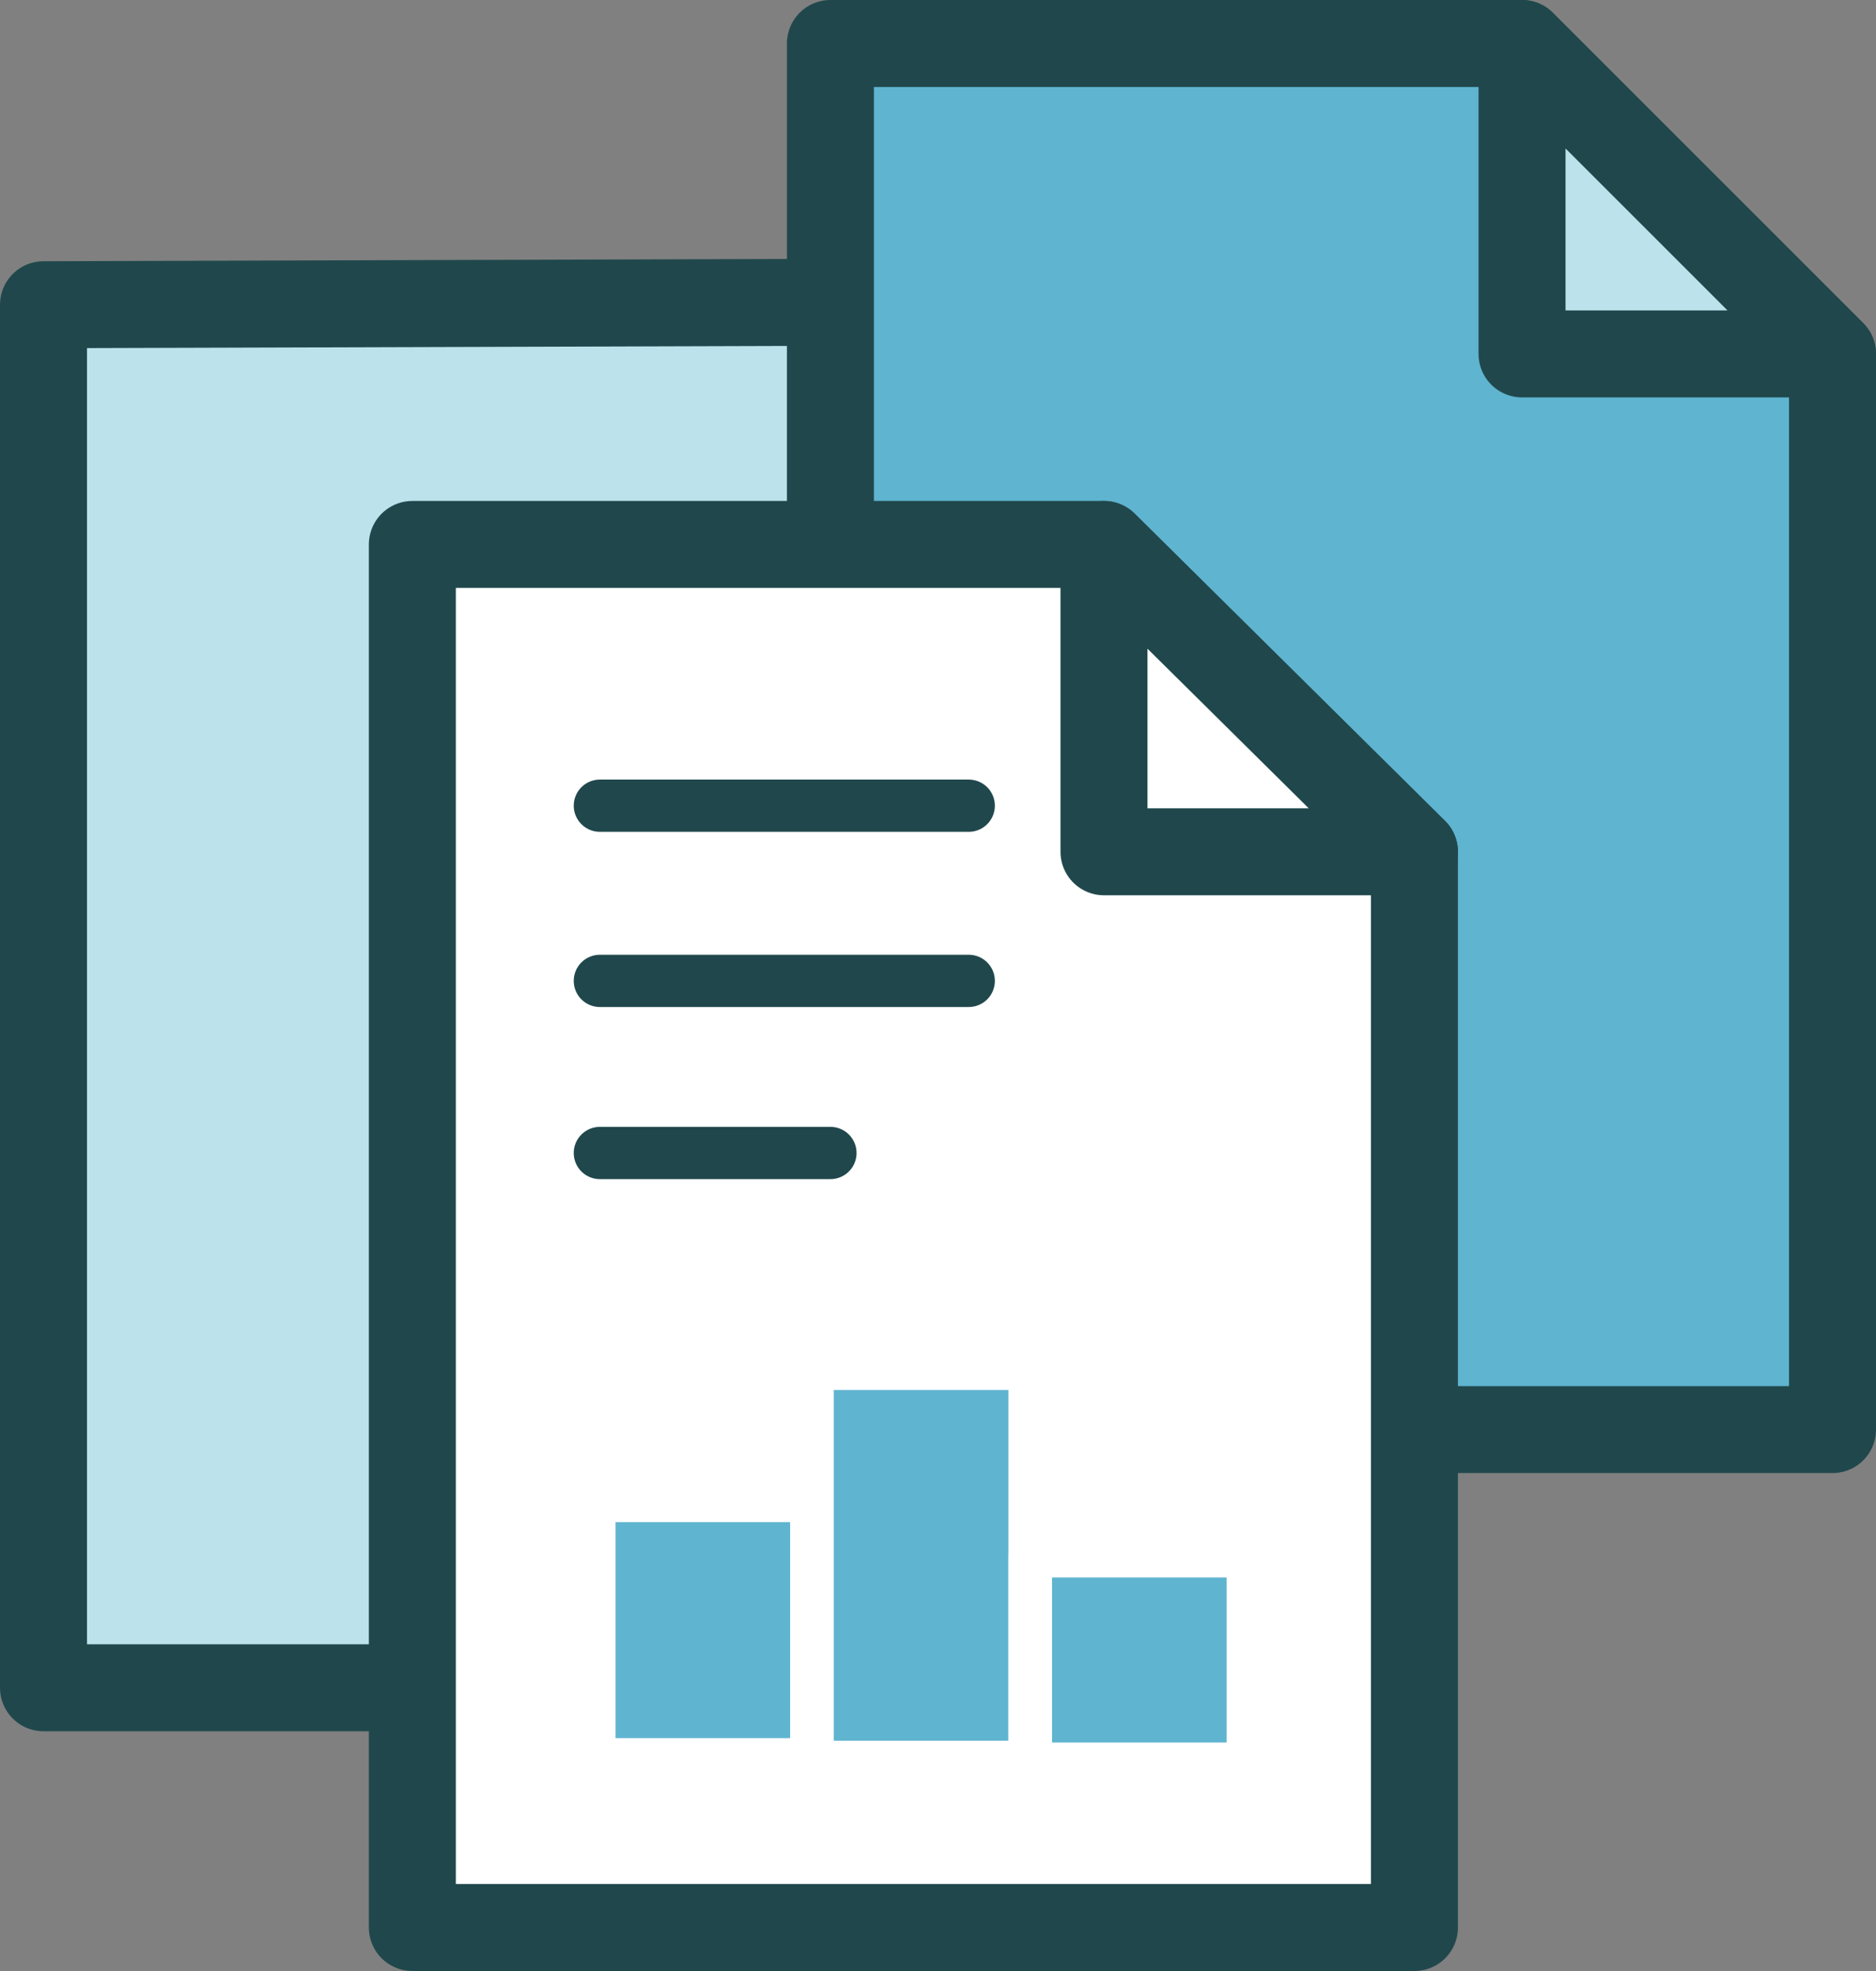
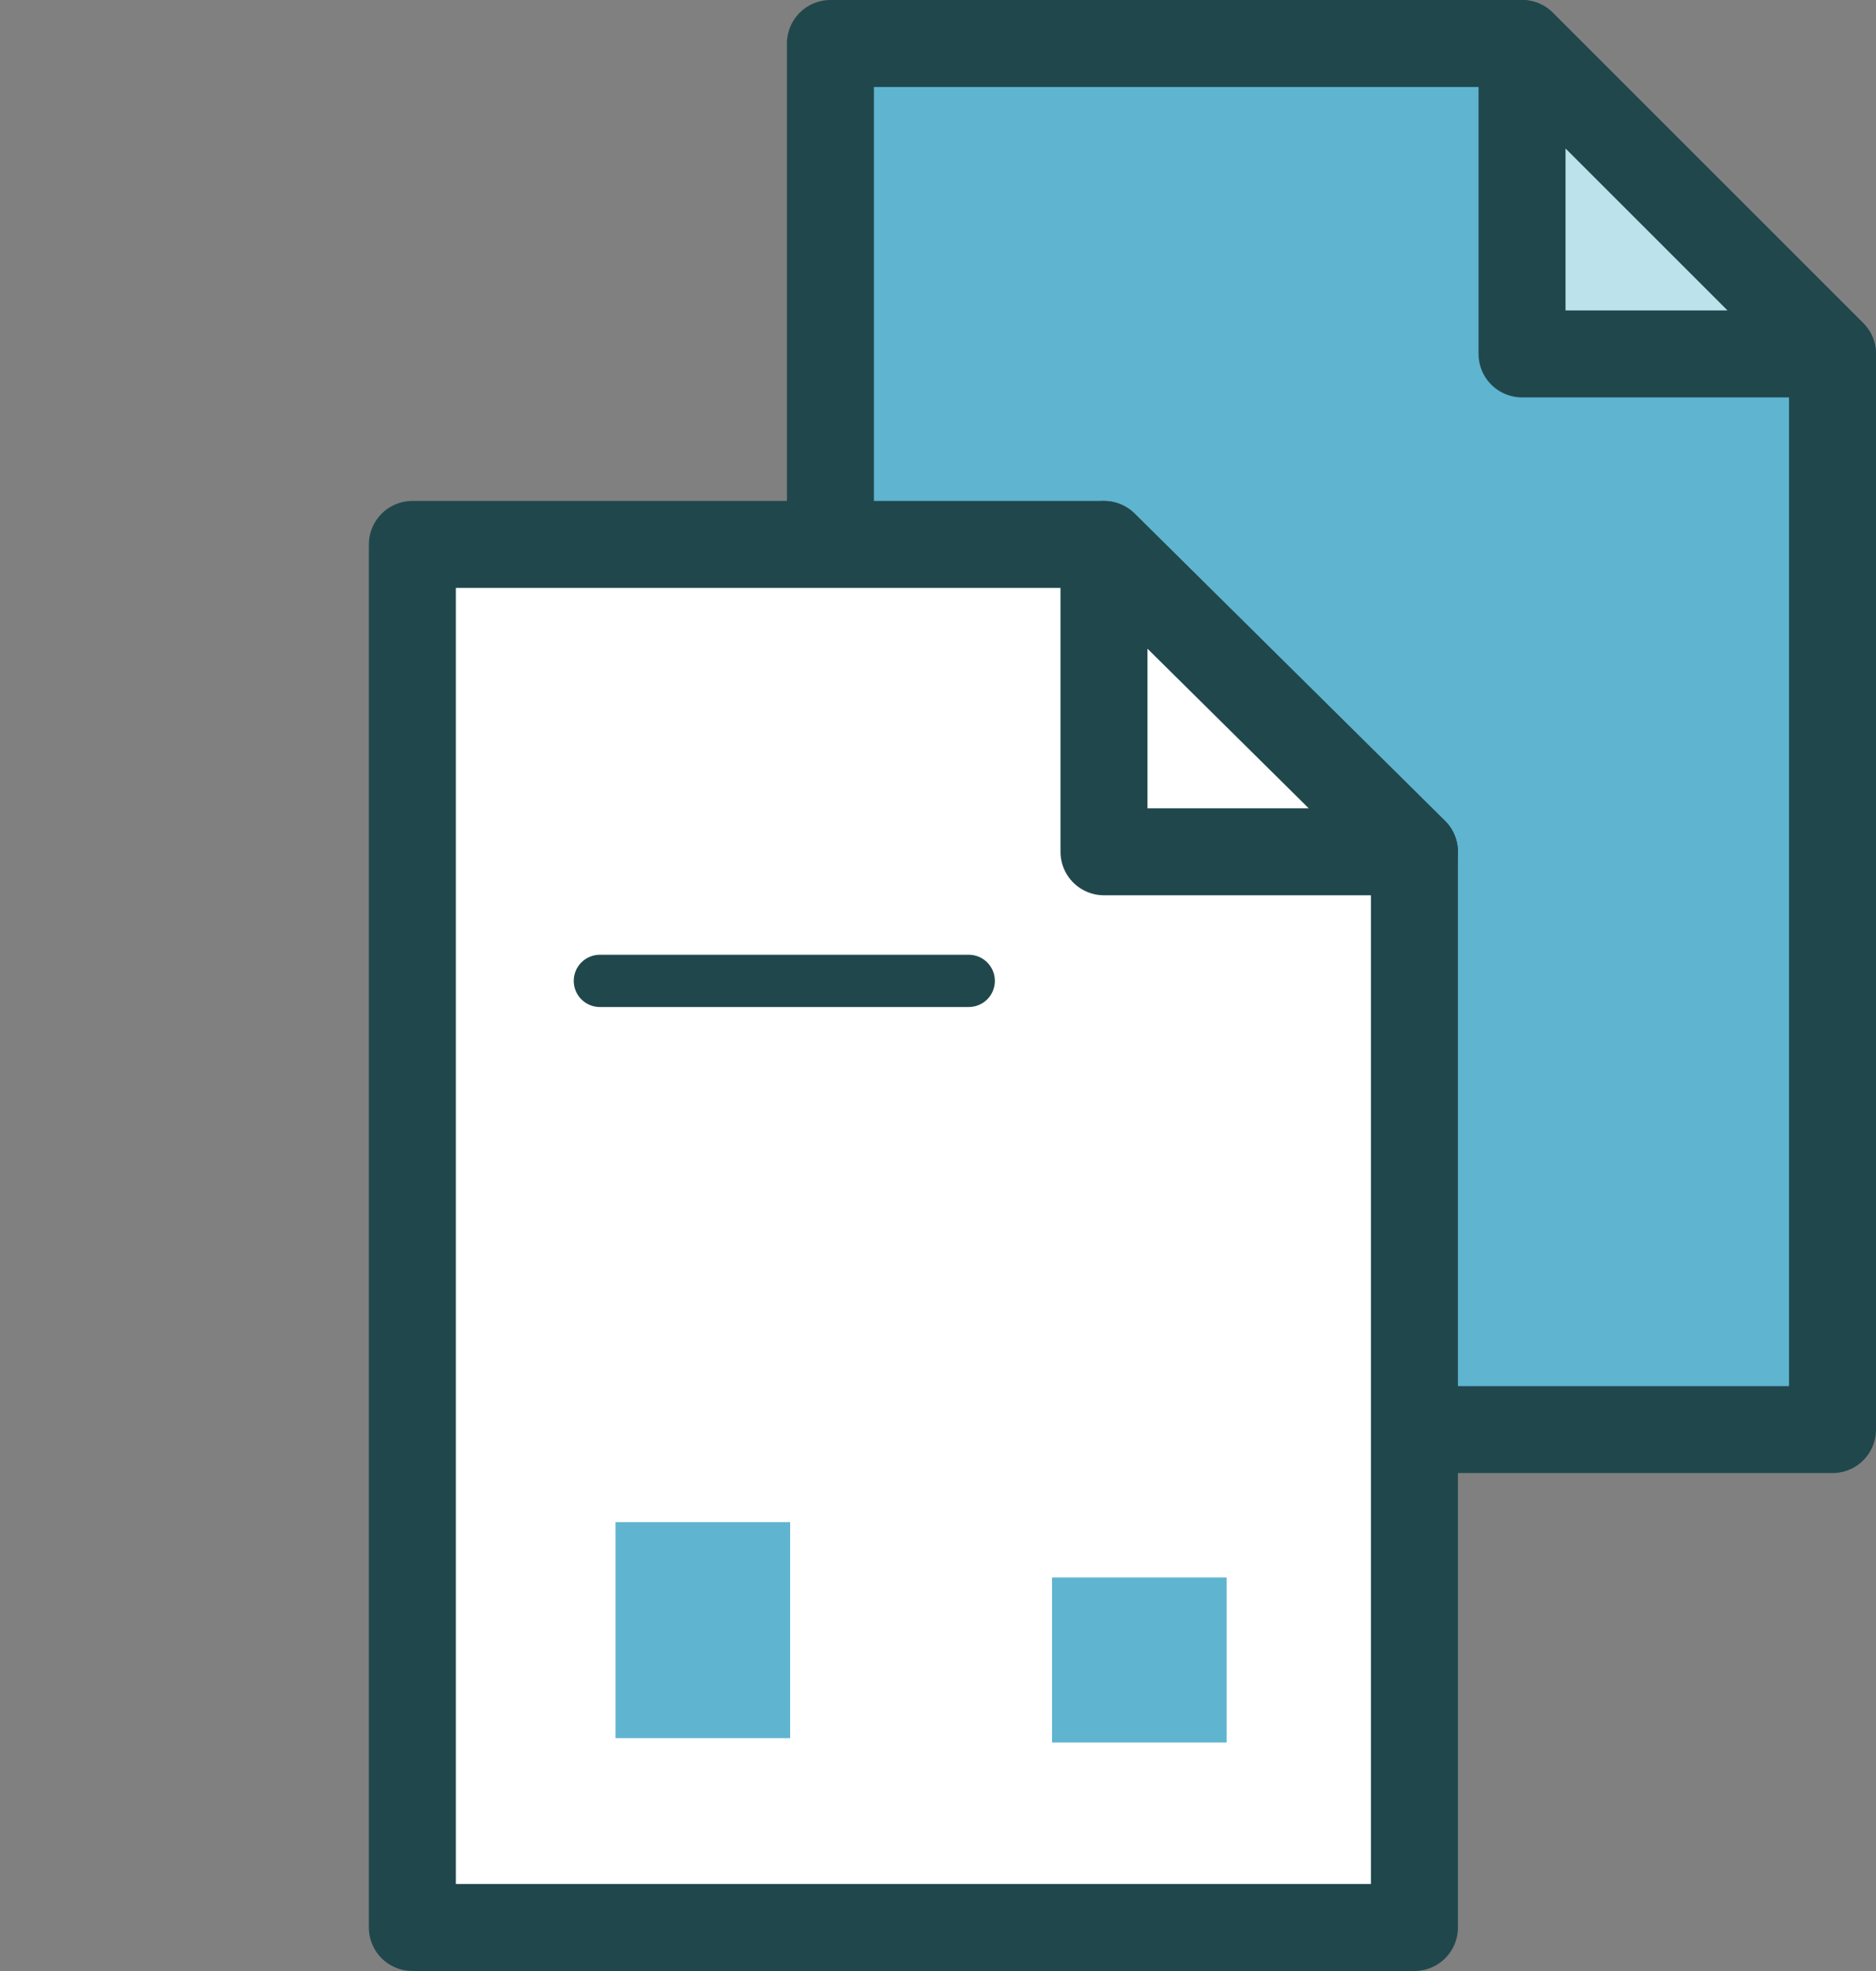
<svg xmlns="http://www.w3.org/2000/svg" width="86.008" height="90.377" viewBox="0 0 86.008 90.377">
  <rect x="0" y="0" width="86.008" height="90.377" fill="#808080" stroke="none" />
  <g id="アートワーク_23" data-name="アートワーク 23" transform="translate(43.004 45.188)">
    <g id="グループ_989" data-name="グループ 989" transform="translate(-41.01 -43.194)">
-       <path id="パス_5542" data-name="パス 5542" d="M1.4,9.941V73.358H47.342V9.8Z" transform="translate(-1.4 2.038)" fill="#bce2eb" stroke="#20484c" stroke-linecap="round" stroke-linejoin="round" stroke-width="3.988" />
      <path id="パス_5543" data-name="パス 5543" d="M58.709,1.4H27V64.958H72.942V15.634Z" transform="translate(9.078 -1.4)" fill="#5fb4d0" stroke="#20484c" stroke-linecap="round" stroke-linejoin="round" stroke-width="3.988" />
      <path id="パス_5544" data-name="パス 5544" d="M49.5,15.634H63.734L49.5,1.4Z" transform="translate(18.286 -1.4)" fill="#bce2eb" stroke="#20484c" stroke-linecap="round" stroke-linejoin="round" stroke-width="3.988" />
      <path id="パス_5545" data-name="パス 5545" d="M45.109,17.7H13.4V81.118H59.342V31.793Z" transform="translate(3.511 5.271)" fill="#fff" stroke="#20484c" stroke-linecap="round" stroke-linejoin="round" stroke-width="3.988" />
      <path id="パス_5546" data-name="パス 5546" d="M35.9,31.793H50.134L35.9,17.7Z" transform="translate(12.72 5.271)" fill="#fff" stroke="#20484c" stroke-linecap="round" stroke-linejoin="round" stroke-width="3.988" />
-       <line id="線_254" data-name="線 254" x2="16.911" transform="translate(25.508 34.95)" fill="#5fb4d0" stroke="#20484c" stroke-linecap="round" stroke-linejoin="round" stroke-width="2.396" />
      <line id="線_255" data-name="線 255" x2="16.911" transform="translate(25.508 42.983)" fill="#5fb4d0" stroke="#20484c" stroke-linecap="round" stroke-linejoin="round" stroke-width="2.396" />
-       <line id="線_256" data-name="線 256" x2="10.57" transform="translate(25.508 50.875)" fill="#5fb4d0" stroke="#20484c" stroke-linecap="round" stroke-linejoin="round" stroke-width="2.396" />
      <rect id="長方形_1149" data-name="長方形 1149" width="10.006" height="11.908" transform="translate(25.226 66.8)" stroke-width="2.001" stroke="#fff" stroke-linecap="round" stroke-linejoin="round" fill="#5fb4d0" />
-       <rect id="長方形_1150" data-name="長方形 1150" width="10.006" height="18.081" transform="translate(35.232 60.74)" stroke-width="2.001" stroke="#fff" stroke-linecap="round" stroke-linejoin="round" fill="#5fb4d0" />
      <rect id="長方形_1151" data-name="長方形 1151" width="10.006" height="9.569" transform="translate(45.238 69.337)" stroke-width="2.001" stroke="#fff" stroke-linecap="round" stroke-linejoin="round" fill="#5fb4d0" />
    </g>
  </g>
</svg>